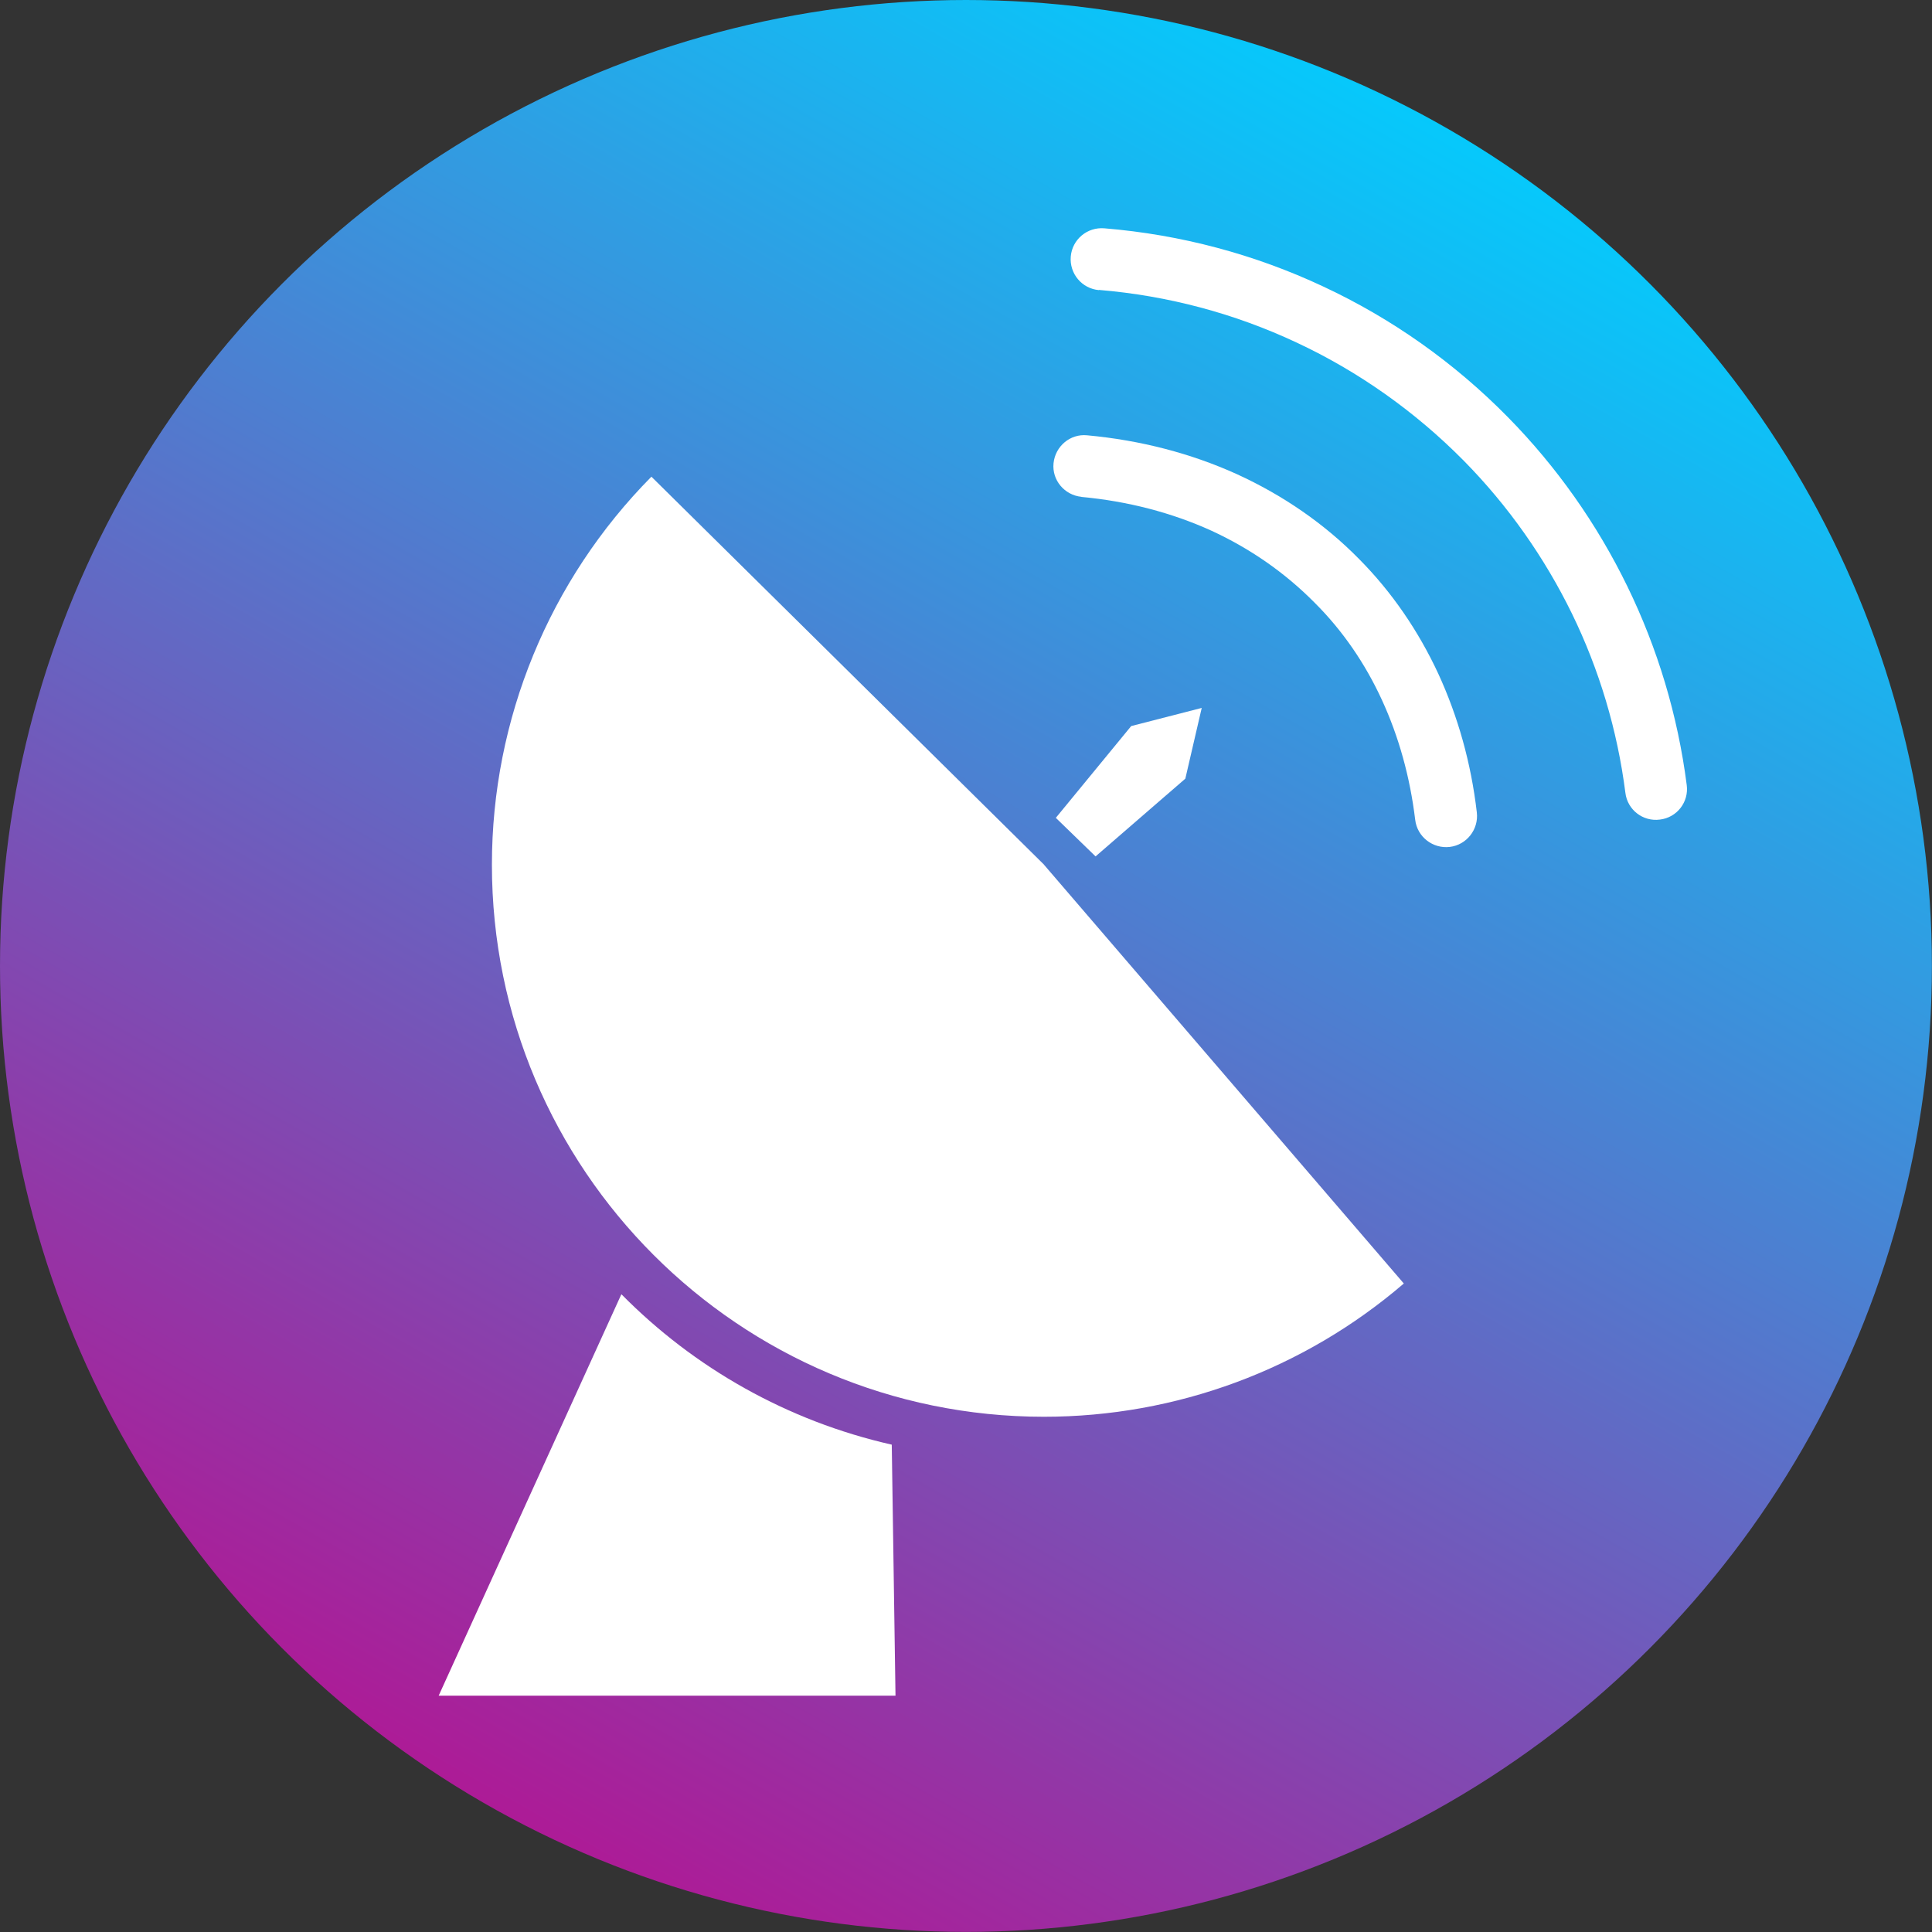
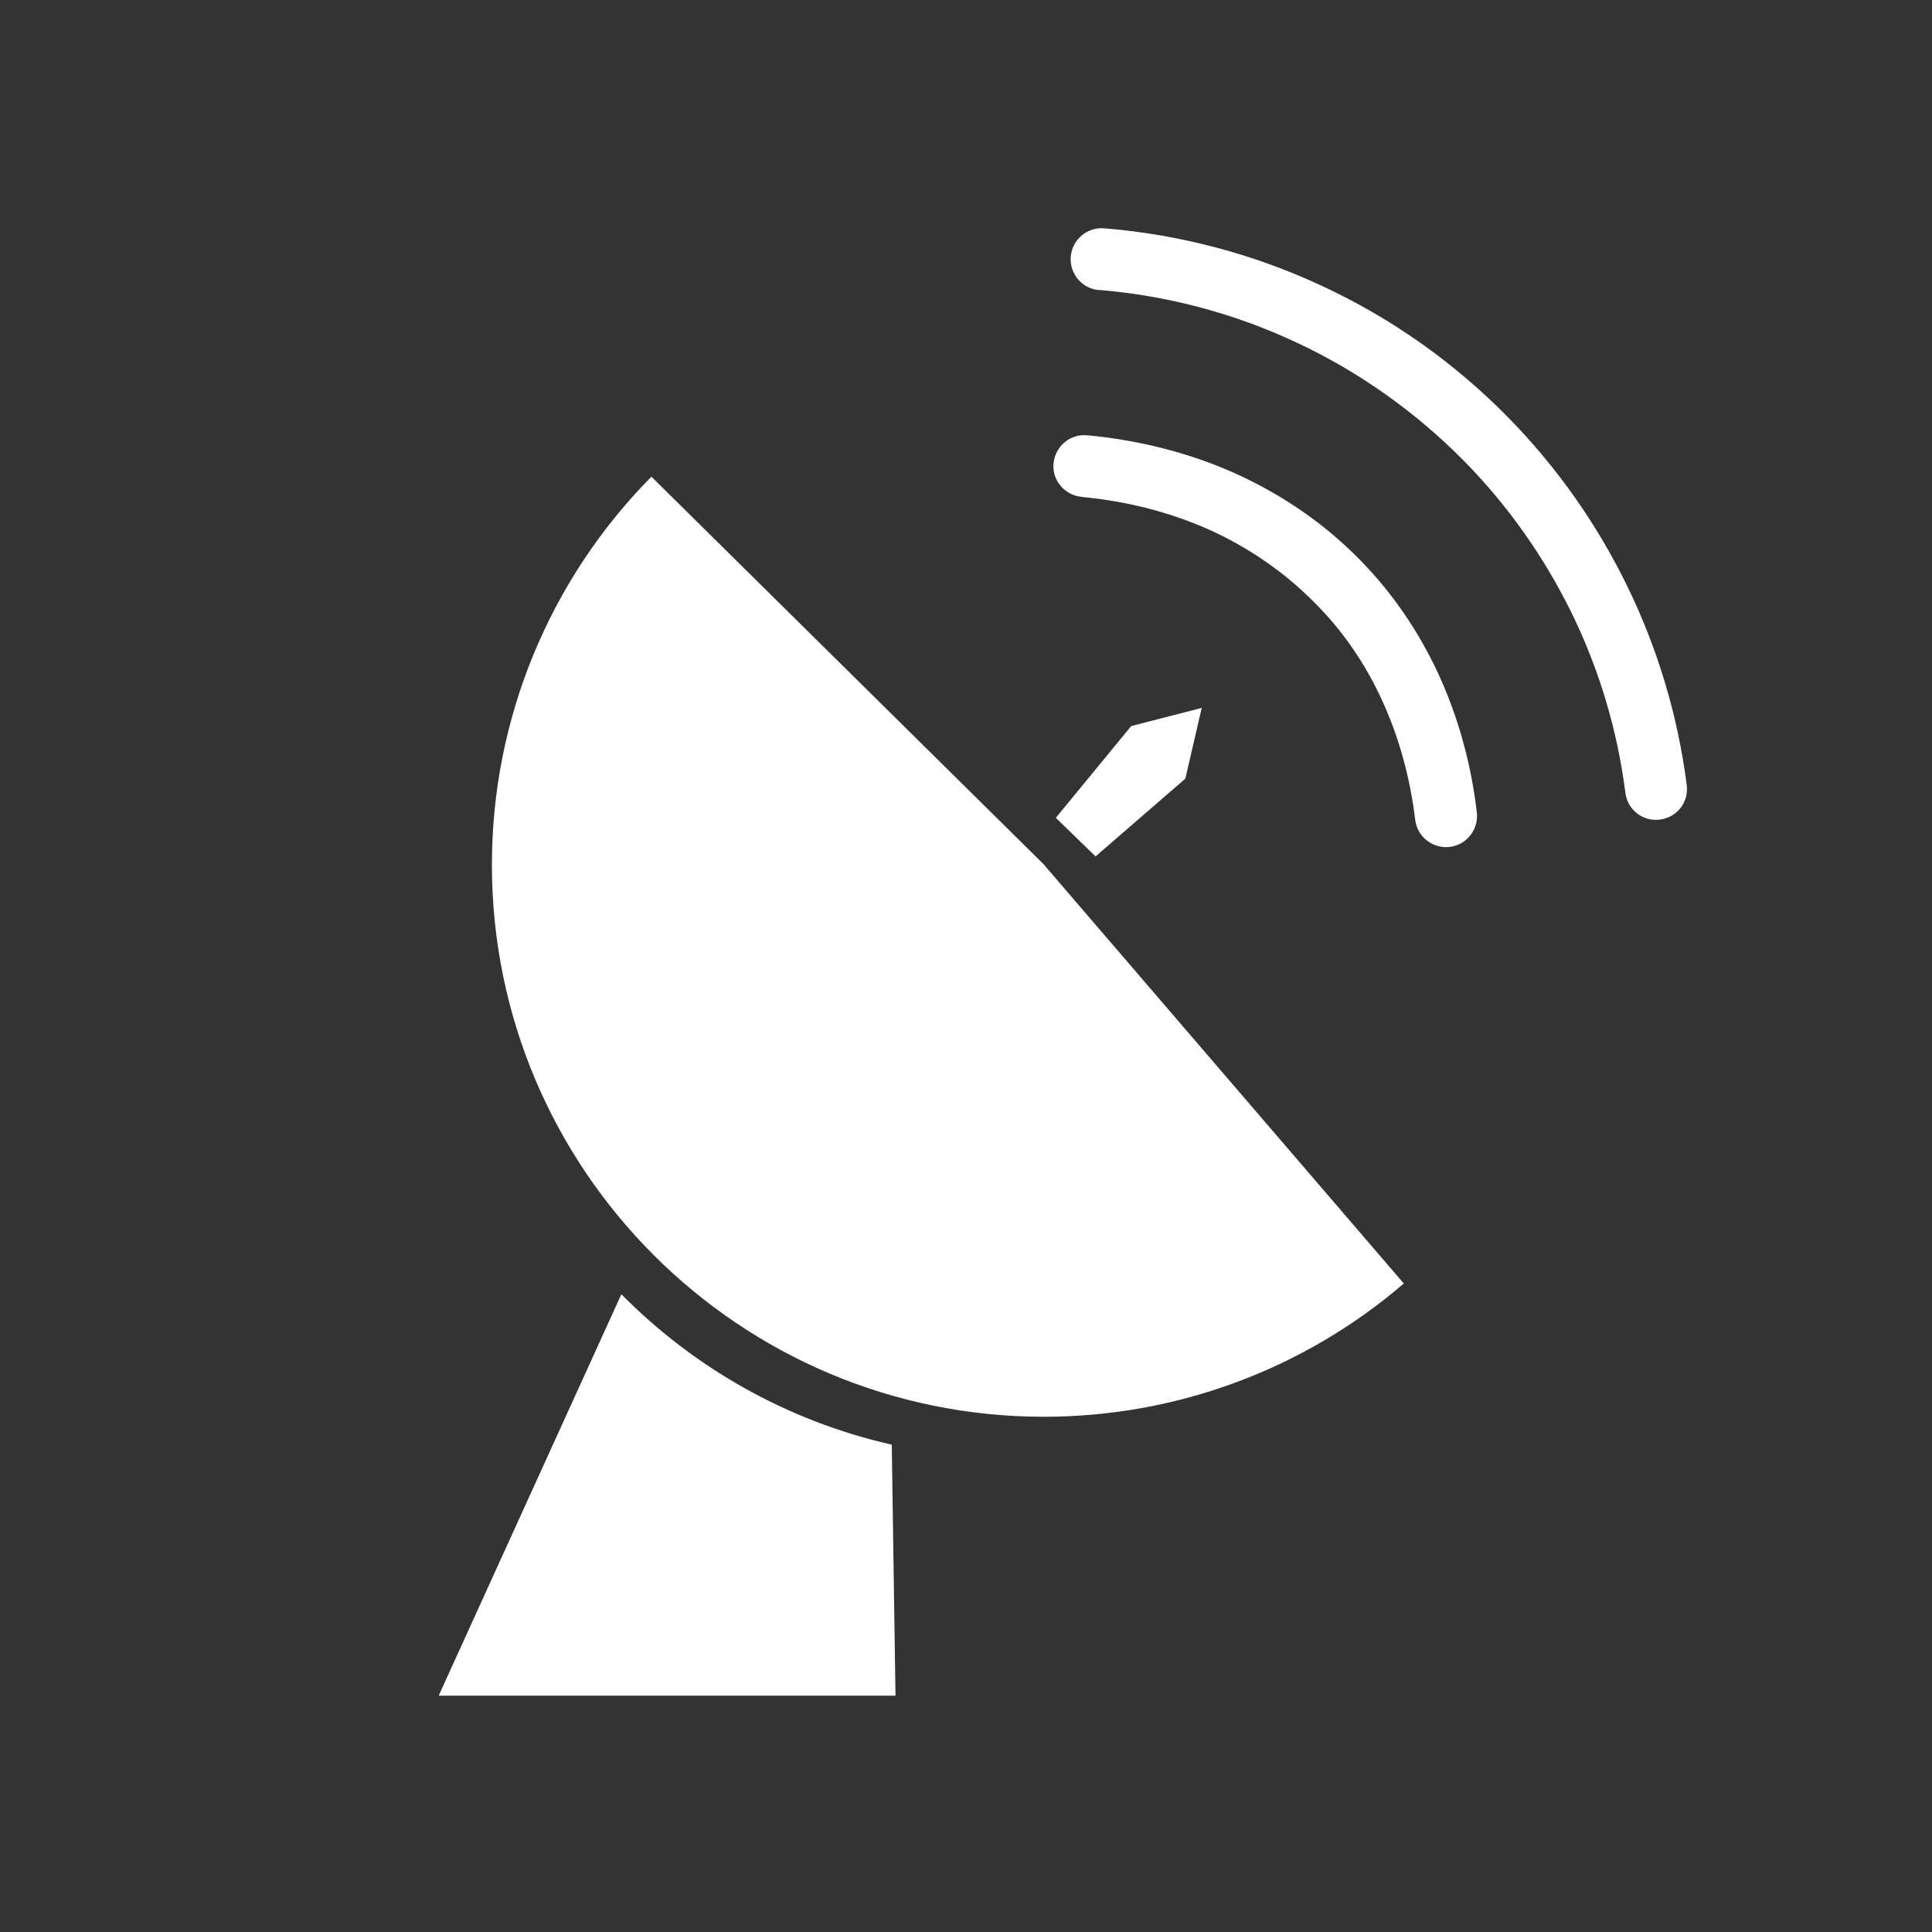
<svg xmlns="http://www.w3.org/2000/svg" viewBox="0 0 211.97 211.97">
  <rect x="0" y="0" width="211.97" height="211.97" fill="#333333" stroke="none" />
  <defs>
    <style>.f{fill:#fff;}.g{fill:url(#e);}</style>
    <linearGradient id="e" x1="5682.2" y1="-3792.05" x2="3606.16" y2="-7453.36" gradientTransform="translate(-179.52 -220.7) scale(.06 -.06)" gradientUnits="userSpaceOnUse">
      <stop offset="0" stop-color="#00cfff" />
      <stop offset="1" stop-color="#c70087" />
    </linearGradient>
  </defs>
  <g id="a" />
  <g id="b">
    <g id="c">
      <g id="d">
-         <circle class="g" cx="105.98" cy="105.98" r="105.98" />
        <path class="f" d="M114.54,94.87l39.48,45.95c-10.99,9.44-24.98,14.62-39.48,14.62-33.44,0-60.57-27.13-60.57-60.57,0-15.95,6.28-31.23,17.5-42.57l43.08,42.57Z" />
        <path class="f" d="M131.85,77.66l-1.8,7.77-9.85,8.53-4.36-4.23,8.27-10.07c2.59-.66,5.15-1.33,7.74-1.99Z" />
        <path class="f" d="M120.57,31.83c-1.86-.16-3.25-1.8-3.09-3.69,.16-1.86,1.8-3.25,3.69-3.09,8.4,.69,16.52,2.87,24,6.38,7.52,3.51,14.37,8.34,20.27,14.34,5.37,5.46,9.79,11.75,13.11,18.57,3.32,6.82,5.53,14.15,6.51,21.79,.25,1.86-1.07,3.57-2.94,3.79-1.86,.25-3.57-1.07-3.79-2.94-.88-6.88-2.87-13.52-5.87-19.67-3-6.13-6.98-11.81-11.87-16.77-5.34-5.4-11.56-9.79-18.32-12.95-6.79-3.19-14.12-5.15-21.7-5.78v.03Z" />
        <path class="f" d="M118.65,54.51c-1.86-.19-3.25-1.83-3.06-3.69,.19-1.86,1.83-3.25,3.69-3.06,5.87,.54,11.4,1.99,16.42,4.26,5.05,2.31,9.6,5.43,13.42,9.32,3.6,3.63,6.51,7.9,8.68,12.57,2.15,4.67,3.6,9.79,4.23,15.22,.22,1.86-1.11,3.57-2.97,3.79s-3.57-1.11-3.79-2.97c-.57-4.71-1.8-9.13-3.66-13.17-1.83-3.98-4.29-7.58-7.36-10.64-3.28-3.32-7.11-5.97-11.37-7.93-4.33-1.96-9.13-3.22-14.24-3.69Z" />
        <path class="f" d="M68.15,142.05l-20.02,43.99h50.12l-.41-27.54c-11.46-2.59-21.7-8.43-29.65-16.49l-.03,.03Z" />
      </g>
    </g>
  </g>
</svg>